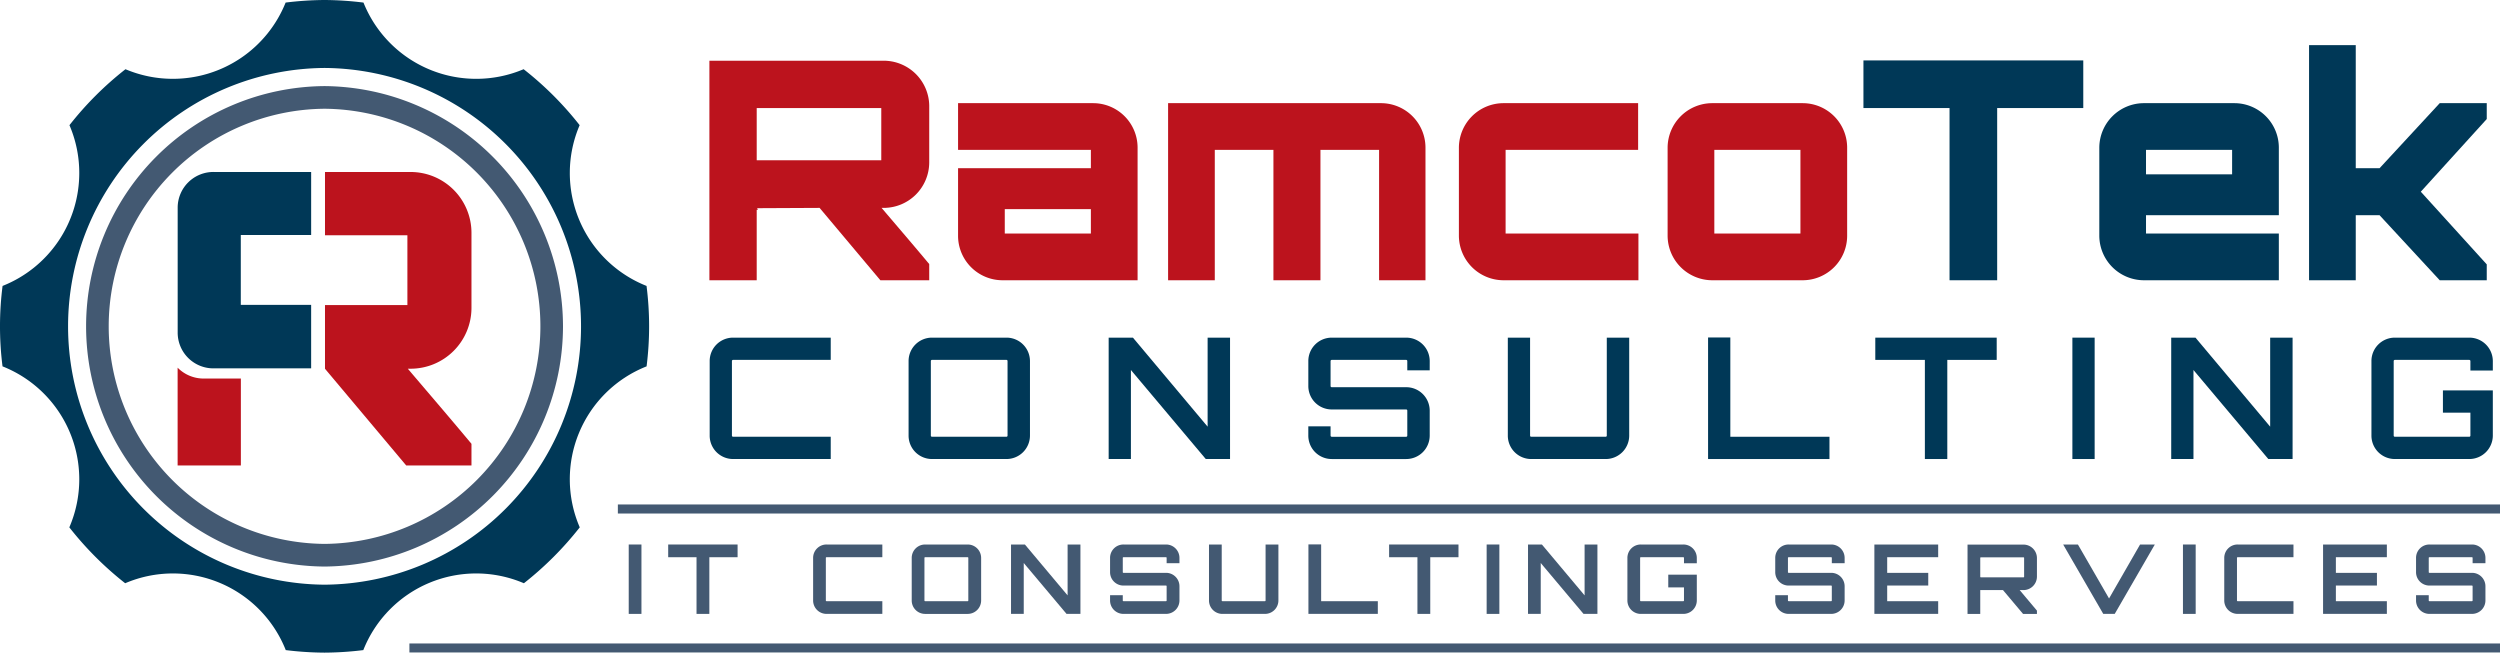
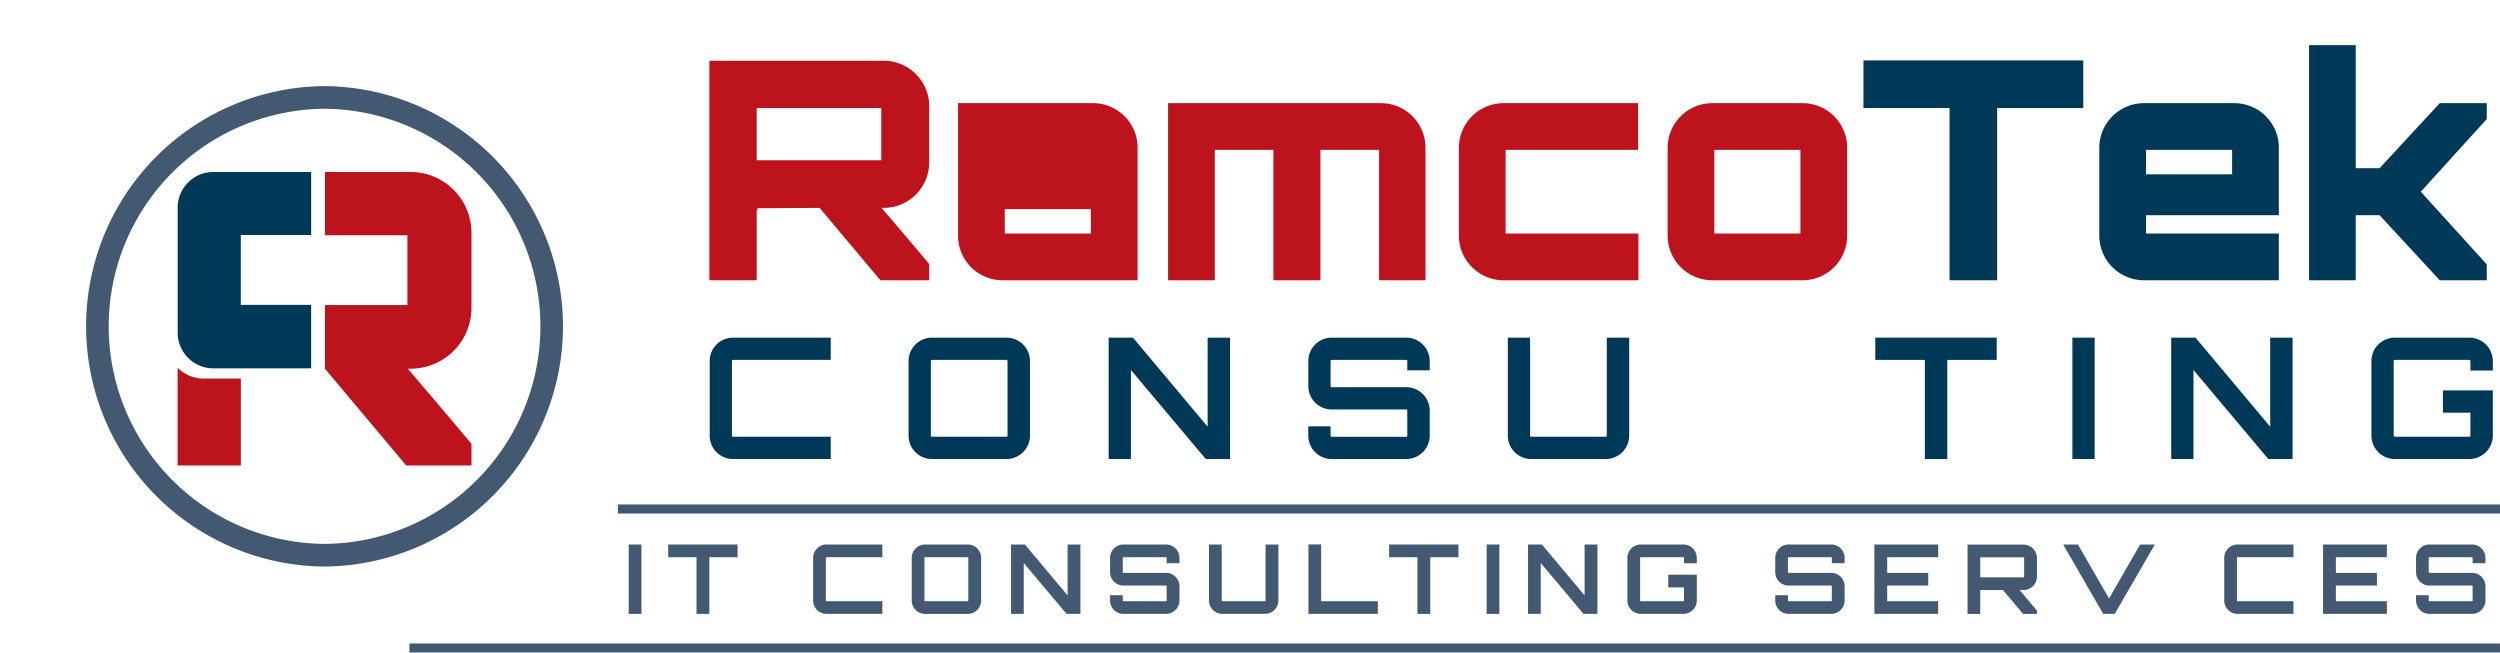
<svg xmlns="http://www.w3.org/2000/svg" width="905.14" height="236.297" viewBox="0 0 905.14 236.297">
  <defs>
    <clipPath id="clip-path">
      <rect id="Rectangle_8" data-name="Rectangle 8" width="905.14" height="236.297" fill="none" />
    </clipPath>
  </defs>
  <g id="Group_4" data-name="Group 4" transform="translate(0 0)">
    <g id="Group_3" data-name="Group 3" transform="translate(0 0)" clip-path="url(#clip-path)">
      <path id="Path_5" data-name="Path 5" d="M172.688,44.891a16.493,16.493,0,0,1-16.47,16.363h-.775c5.639,6.63,11.72,13.706,17.246,20.338v5.86H155l-22-26.2-22.772.11q.331,0,.331.662a.545.545,0,0,1-.331-.11V87.452H93.1V7.969h63.123a16.491,16.491,0,0,1,16.47,16.36Zm-62.458-.883h45.1V25.1h-45.1Z" transform="translate(163.742 14.015)" fill="#bc131d" />
-       <path id="Path_6" data-name="Path 6" d="M190.729,29.565v48.09h-48.97A16.112,16.112,0,0,1,125.73,61.623V37.086h48.087V30.454H125.73V13.539H174.7a16.109,16.109,0,0,1,16.029,16.026M173.817,51.9H142.642V60.74h31.175Z" transform="translate(221.142 23.812)" fill="#bc131d" />
+       <path id="Path_6" data-name="Path 6" d="M190.729,29.565v48.09h-48.97A16.112,16.112,0,0,1,125.73,61.623V37.086h48.087H125.73V13.539H174.7a16.109,16.109,0,0,1,16.029,16.026M173.817,51.9H142.642V60.74h31.175Z" transform="translate(221.142 23.812)" fill="#bc131d" />
      <path id="Path_7" data-name="Path 7" d="M246.482,29.568v48.09h-16.8v-47.2H208.454v47.2H191.429v-47.2H170.2v47.2H153.293V13.539h77.16a16.114,16.114,0,0,1,16.029,16.029" transform="translate(269.622 23.812)" fill="#bc131d" />
      <path id="Path_8" data-name="Path 8" d="M208.368,30.454v30.29h48.09V77.655H207.485a16.184,16.184,0,0,1-16.029-16.029V29.568a16.186,16.186,0,0,1,16.029-16.029h48.862V30.454Z" transform="translate(336.745 23.812)" fill="#bc131d" />
      <path id="Path_9" data-name="Path 9" d="M267.817,13.539a16.112,16.112,0,0,1,16.032,16.026V61.623a16.115,16.115,0,0,1-16.032,16.032H234.876a16.187,16.187,0,0,1-16.029-16.032V29.565a16.184,16.184,0,0,1,16.029-16.026Zm-32.058,47.2h31.175V30.451H235.759Z" transform="translate(384.922 23.812)" fill="#bc131d" />
      <path id="Path_10" data-name="Path 10" d="M324.139,7.93V25.173H292.964v62.35H275.718V25.173H244.546V7.93Z" transform="translate(430.124 13.946)" fill="#003857" />
      <path id="Path_11" data-name="Path 11" d="M340.5,29.565V54.108h-48.09V60.74H340.5V77.655H291.525A16.184,16.184,0,0,1,275.5,61.623V29.565a16.181,16.181,0,0,1,16.026-16.026h32.944A16.111,16.111,0,0,1,340.5,29.565m-16.915.888H292.408V39.3h31.175Z" transform="translate(484.566 23.812)" fill="#003857" />
      <path id="Path_12" data-name="Path 12" d="M367.362,26.929v5.749L343.484,58.987,367.362,85.3v5.749H350.337L328.558,67.5h-8.624V91.045H303.025V5.926h16.909v44.55h8.624l21.778-23.547Z" transform="translate(532.981 10.422)" fill="#003857" />
      <path id="Path_13" data-name="Path 13" d="M101.617,52.366a.416.416,0,0,0-.428.428V79.772a.417.417,0,0,0,.428.425h35.344v8.061H101.617a8.467,8.467,0,0,1-8.483-8.486V52.794a8.463,8.463,0,0,1,8.483-8.484h35.344v8.056Z" transform="translate(163.81 77.934)" fill="#003857" />
      <path id="Path_14" data-name="Path 14" d="M154.7,44.31a8.5,8.5,0,0,1,8.484,8.484V79.772a8.506,8.506,0,0,1-8.484,8.486H127.723a8.47,8.47,0,0,1-8.486-8.486V52.794a8.466,8.466,0,0,1,8.486-8.484Zm0,35.887a.406.406,0,0,0,.367-.425V52.794a.409.409,0,0,0-.367-.428H127.723a.418.418,0,0,0-.428.428V79.772a.416.416,0,0,0,.428.425Z" transform="translate(209.722 77.934)" fill="#003857" />
      <path id="Path_15" data-name="Path 15" d="M181.323,44.311h8.117V88.259h-8.787L153.55,56.03V88.259h-8.056V44.311h8.787L181.323,76.54Z" transform="translate(255.904 77.935)" fill="#003857" />
      <path id="Path_16" data-name="Path 16" d="M215.646,56.152H207.53V52.795a.409.409,0,0,0-.367-.428H180.181a.418.418,0,0,0-.428.428V61.83a.419.419,0,0,0,.428.425h26.982a8.5,8.5,0,0,1,8.484,8.486v9.03a8.509,8.509,0,0,1-8.484,8.489H180.181a8.47,8.47,0,0,1-8.486-8.489V76.416h8.059v3.355a.419.419,0,0,0,.428.428h26.982a.411.411,0,0,0,.367-.428v-9.03a.41.41,0,0,0-.367-.43H180.181A8.465,8.465,0,0,1,171.7,61.83V52.795a8.466,8.466,0,0,1,8.486-8.484h26.982a8.5,8.5,0,0,1,8.484,8.484Z" transform="translate(301.988 77.936)" fill="#003857" />
      <path id="Path_17" data-name="Path 17" d="M233.709,44.311h8.117V79.773a8.506,8.506,0,0,1-8.484,8.486H206.363a8.47,8.47,0,0,1-8.486-8.486V44.311h8.059V79.773a.417.417,0,0,0,.428.425h26.979a.408.408,0,0,0,.367-.425Z" transform="translate(348.039 77.936)" fill="#003857" />
-       <path id="Path_18" data-name="Path 18" d="M224.157,44.288h8.059V80.236h35.893V88.3H224.157Z" transform="translate(394.261 77.896)" fill="#003857" />
      <path id="Path_19" data-name="Path 19" d="M290.055,44.311v8.056H272.169V88.259H264.05V52.366H246.1V44.311Z" transform="translate(432.863 77.935)" fill="#003857" />
      <rect id="Rectangle_2" data-name="Rectangle 2" width="8.059" height="43.949" transform="translate(750.32 122.245)" fill="#003857" />
      <path id="Path_20" data-name="Path 20" d="M320.765,44.311h8.117V88.259h-8.787l-27.1-32.229V88.259h-8.056V44.311h8.787L320.765,76.54Z" transform="translate(501.163 77.935)" fill="#003857" />
      <path id="Path_21" data-name="Path 21" d="M355.161,56.212h-8.117V52.8a.421.421,0,0,0-.43-.43H319.7a.421.421,0,0,0-.43.43V79.772a.418.418,0,0,0,.43.425h26.916a.418.418,0,0,0,.43-.425v-8.3h-9.951V63.412h18.068v16.36a8.52,8.52,0,0,1-8.547,8.486H319.7a8.468,8.468,0,0,1-8.486-8.486V52.8A8.466,8.466,0,0,1,319.7,44.31h26.916a8.518,8.518,0,0,1,8.547,8.486Z" transform="translate(547.38 77.934)" fill="#003857" />
      <rect id="Rectangle_3" data-name="Rectangle 3" width="4.607" height="25.125" transform="translate(227.634 197.14)" fill="#435972" />
      <path id="Path_22" data-name="Path 22" d="M112.814,71.457v4.607H102.59V96.582H97.947V76.064H87.689V71.457Z" transform="translate(154.234 125.682)" fill="#435972" />
      <path id="Path_23" data-name="Path 23" d="M111.562,76.064a.237.237,0,0,0-.246.243V91.735a.24.24,0,0,0,.246.243h20.206v4.6H111.562a4.841,4.841,0,0,1-4.853-4.847V76.307a4.838,4.838,0,0,1,4.853-4.85h20.206v4.607Z" transform="translate(187.687 125.682)" fill="#435972" />
      <path id="Path_24" data-name="Path 24" d="M139.927,71.458a4.86,4.86,0,0,1,4.853,4.847V91.733a4.865,4.865,0,0,1-4.853,4.85H124.5a4.845,4.845,0,0,1-4.853-4.85V76.305a4.841,4.841,0,0,1,4.853-4.847Zm0,20.518a.235.235,0,0,0,.21-.243V76.305a.233.233,0,0,0-.21-.243H124.5a.239.239,0,0,0-.246.243V91.733a.24.24,0,0,0,.246.243Z" transform="translate(210.446 125.684)" fill="#435972" />
      <path id="Path_25" data-name="Path 25" d="M153.167,71.457h4.643V96.582h-5.029L137.287,78.156V96.582H132.68V71.457h5.027l15.461,18.424Z" transform="translate(233.366 125.682)" fill="#435972" />
      <path id="Path_26" data-name="Path 26" d="M170.8,78.224H166.16V76.307a.231.231,0,0,0-.21-.243H150.525a.236.236,0,0,0-.243.243v5.162a.241.241,0,0,0,.243.248H165.95a4.86,4.86,0,0,1,4.853,4.847v5.167a4.865,4.865,0,0,1-4.853,4.85H150.525a4.84,4.84,0,0,1-4.847-4.85V89.809h4.6v1.923a.24.24,0,0,0,.243.243H165.95a.235.235,0,0,0,.21-.243V86.565a.23.23,0,0,0-.21-.24H150.525a4.843,4.843,0,0,1-4.847-4.856V76.307a4.837,4.837,0,0,1,4.847-4.85H165.95a4.861,4.861,0,0,1,4.853,4.85Z" transform="translate(256.228 125.682)" fill="#435972" />
      <path id="Path_27" data-name="Path 27" d="M179.148,71.457h4.643V91.735a4.864,4.864,0,0,1-4.853,4.847H163.514a4.843,4.843,0,0,1-4.853-4.847V71.457h4.607V91.735a.24.24,0,0,0,.246.24h15.425a.234.234,0,0,0,.21-.24Z" transform="translate(279.063 125.682)" fill="#435972" />
      <path id="Path_28" data-name="Path 28" d="M171.709,71.443h4.607V92h20.52v4.607H171.709Z" transform="translate(302.014 125.658)" fill="#435972" />
      <path id="Path_29" data-name="Path 29" d="M207.421,71.457v4.607H197.2V96.582h-4.643V76.064H182.3V71.457Z" transform="translate(320.634 125.682)" fill="#435972" />
      <rect id="Rectangle_4" data-name="Rectangle 4" width="4.607" height="25.125" transform="translate(538.249 197.14)" fill="#435972" />
      <path id="Path_30" data-name="Path 30" d="M221.014,71.457h4.643V96.582h-5.029L205.134,78.156V96.582h-4.607V71.457h5.027l15.461,18.424Z" transform="translate(352.699 125.682)" fill="#435972" />
      <path id="Path_31" data-name="Path 31" d="M238.7,78.263h-4.643V76.307a.237.237,0,0,0-.245-.243H218.42a.239.239,0,0,0-.246.243V91.735a.242.242,0,0,0,.246.243h15.389a.24.24,0,0,0,.245-.243V86.987h-5.689V82.379H238.7v9.355a4.874,4.874,0,0,1-4.889,4.85H218.42a4.843,4.843,0,0,1-4.85-4.85V76.307a4.837,4.837,0,0,1,4.85-4.85h15.389a4.869,4.869,0,0,1,4.889,4.85Z" transform="translate(375.641 125.682)" fill="#435972" />
      <path id="Path_32" data-name="Path 32" d="M258.1,78.224h-4.643V76.307a.231.231,0,0,0-.21-.243H237.818a.239.239,0,0,0-.246.243v5.162a.243.243,0,0,0,.246.248h15.425a4.86,4.86,0,0,1,4.853,4.847v5.167a4.865,4.865,0,0,1-4.853,4.85H237.818a4.84,4.84,0,0,1-4.847-4.85V89.809h4.6v1.923a.242.242,0,0,0,.246.243h15.425a.235.235,0,0,0,.21-.243V86.565a.23.23,0,0,0-.21-.24H237.818a4.843,4.843,0,0,1-4.847-4.856V76.307a4.837,4.837,0,0,1,4.847-4.85h15.425a4.861,4.861,0,0,1,4.853,4.85Z" transform="translate(409.765 125.682)" fill="#435972" />
      <path id="Path_33" data-name="Path 33" d="M269.083,76.064h-18.46v5.653h14.865v4.607H250.623v5.653h18.46v4.6h-23.1V71.457h23.1Z" transform="translate(432.646 125.682)" fill="#435972" />
      <path id="Path_34" data-name="Path 34" d="M283.336,83.092a4.894,4.894,0,0,1-4.889,4.85h-1.36l6.249,7.435v1.186h-5.029l-7.259-8.621h-8.235v8.621h-4.607V71.469h20.242a4.894,4.894,0,0,1,4.889,4.85Zm-4.889.243a.237.237,0,0,0,.246-.243V76.319a.237.237,0,0,0-.246-.243H263.059a.237.237,0,0,0-.246.243v6.773a.237.237,0,0,0,.246.243Z" transform="translate(454.15 125.703)" fill="#435972" />
      <path id="Path_35" data-name="Path 35" d="M298.607,71.457h5.341l-14.52,25.125h-4.152l-14.52-25.125H276.1L287.37,91Z" transform="translate(476.223 125.682)" fill="#435972" />
-       <rect id="Rectangle_5" data-name="Rectangle 5" width="4.607" height="25.125" transform="translate(790.351 197.14)" fill="#435972" />
      <path id="Path_36" data-name="Path 36" d="M296.75,76.064a.237.237,0,0,0-.246.243V91.735a.24.24,0,0,0,.246.243h20.206v4.6H296.75a4.841,4.841,0,0,1-4.853-4.847V76.307a4.838,4.838,0,0,1,4.853-4.85h20.206v4.607Z" transform="translate(513.408 125.682)" fill="#435972" />
      <path id="Path_37" data-name="Path 37" d="M327.966,76.064h-18.46v5.653h14.865v4.607H309.506v5.653h18.46v4.6h-23.1V71.457h23.1Z" transform="translate(536.213 125.682)" fill="#435972" />
      <path id="Path_38" data-name="Path 38" d="M342.191,78.224h-4.643V76.307a.231.231,0,0,0-.21-.243H321.913a.239.239,0,0,0-.245.243v5.162a.243.243,0,0,0,.245.248h15.425a4.86,4.86,0,0,1,4.853,4.847v5.167a4.865,4.865,0,0,1-4.853,4.85H321.913a4.84,4.84,0,0,1-4.847-4.85V89.809h4.6v1.923a.242.242,0,0,0,.245.243h15.425a.235.235,0,0,0,.21-.243V86.565a.23.23,0,0,0-.21-.24H321.913a4.843,4.843,0,0,1-4.847-4.856V76.307a4.837,4.837,0,0,1,4.847-4.85h15.425a4.861,4.861,0,0,1,4.853,4.85Z" transform="translate(557.676 125.682)" fill="#435972" />
      <rect id="Rectangle_6" data-name="Rectangle 6" width="681.44" height="3.28" transform="translate(223.7 182.645)" fill="#435972" />
      <rect id="Rectangle_7" data-name="Rectangle 7" width="756.914" height="3.28" transform="translate(148.226 232.961)" fill="#435972" />
      <path id="Path_39" data-name="Path 39" d="M129.7,71.925V44.442a22.039,22.039,0,0,0-22.016-21.87H76.666V45.479H106.5V70.745H76.666V93.809l29.4,35.007H129.7v-7.83c-7.388-8.87-15.516-18.327-23.05-27.189h1.035A22.042,22.042,0,0,0,129.7,71.925M23.31,93.417v35.4h22.9V97.357H32.767a13.221,13.221,0,0,1-9.457-3.94" transform="translate(40.999 39.7)" fill="#bc131d" />
      <path id="Path_40" data-name="Path 40" d="M46.171,45.388V70.681h25.47V93.673h-35.2A12.938,12.938,0,0,1,23.317,80.864V35.381A12.94,12.94,0,0,1,36.444,22.569h35.2V45.388Z" transform="translate(41.011 39.695)" fill="#003857" />
      <path id="Path_41" data-name="Path 41" d="M183.965,98.28A87.083,87.083,0,0,0,97.712,11.3V11.3l-.08,0-.077,0V11.3a86.979,86.979,0,0,0,0,173.952v.006l.077-.006c.028,0,.052.006.08.006v-.006A87.086,87.086,0,0,0,183.965,98.28M97.632,177.048a78.775,78.775,0,0,1,0-157.545,78.775,78.775,0,0,1,0,157.545" transform="translate(19.873 19.871)" fill="#435972" />
-       <path id="Path_42" data-name="Path 42" d="M234.079,103.521a43.965,43.965,0,0,1-24.215-58.2,118.766,118.766,0,0,0-20.283-20.264A43.893,43.893,0,0,1,172.4,28.54,43.956,43.956,0,0,1,131.6.935,119.879,119.879,0,0,0,117.586,0V0l-.08,0-.077,0V0a119.839,119.839,0,0,0-14.018.932,43.959,43.959,0,0,1-40.8,27.605A43.907,43.907,0,0,1,45.43,25.062,118.965,118.965,0,0,0,25.147,45.325,43.787,43.787,0,0,1,28.7,62.659,43.965,43.965,0,0,1,.932,103.521a115.194,115.194,0,0,0-.017,29.125A43.967,43.967,0,0,1,28.7,173.511a43.868,43.868,0,0,1-3.6,17.422,119.535,119.535,0,0,0,20.222,20.234,43.948,43.948,0,0,1,58.14,24.209,120.671,120.671,0,0,0,13.96.916v.006h.157v-.006a120.664,120.664,0,0,0,13.957-.916,43.951,43.951,0,0,1,58.143-24.209,119.737,119.737,0,0,0,20.222-20.234A43.944,43.944,0,0,1,234.1,132.646a115.194,115.194,0,0,0-.017-29.125M117.506,211.688a93.543,93.543,0,0,1,0-187.081,93.543,93.543,0,0,1,0,187.081" transform="translate(0 -0.001)" fill="#003857" />
    </g>
  </g>
</svg>